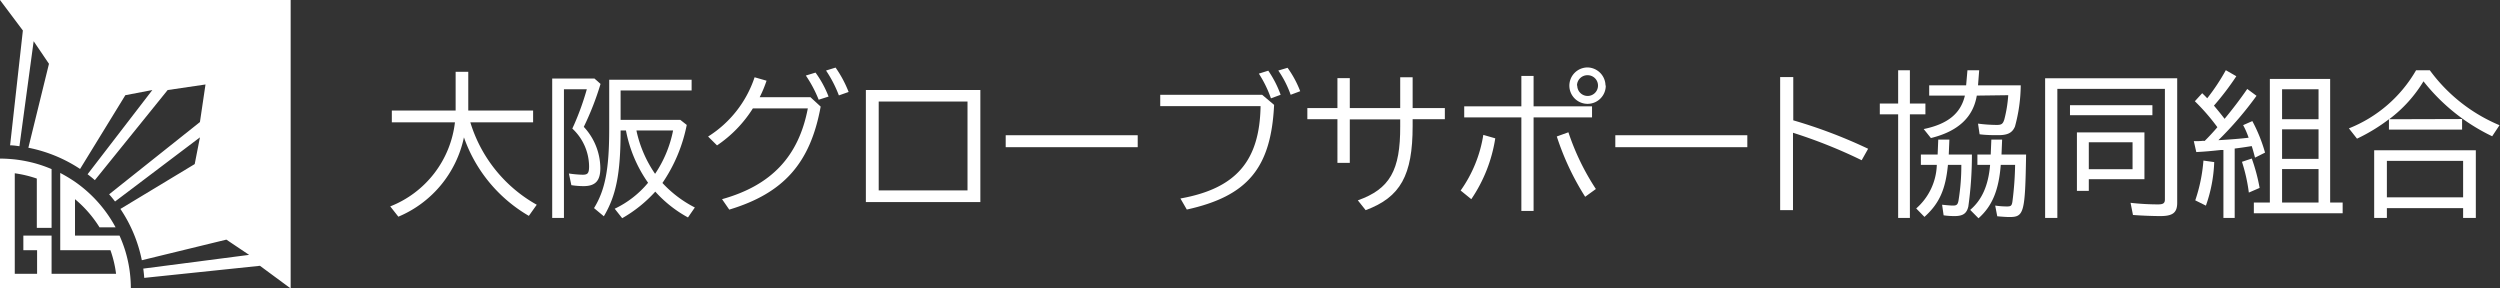
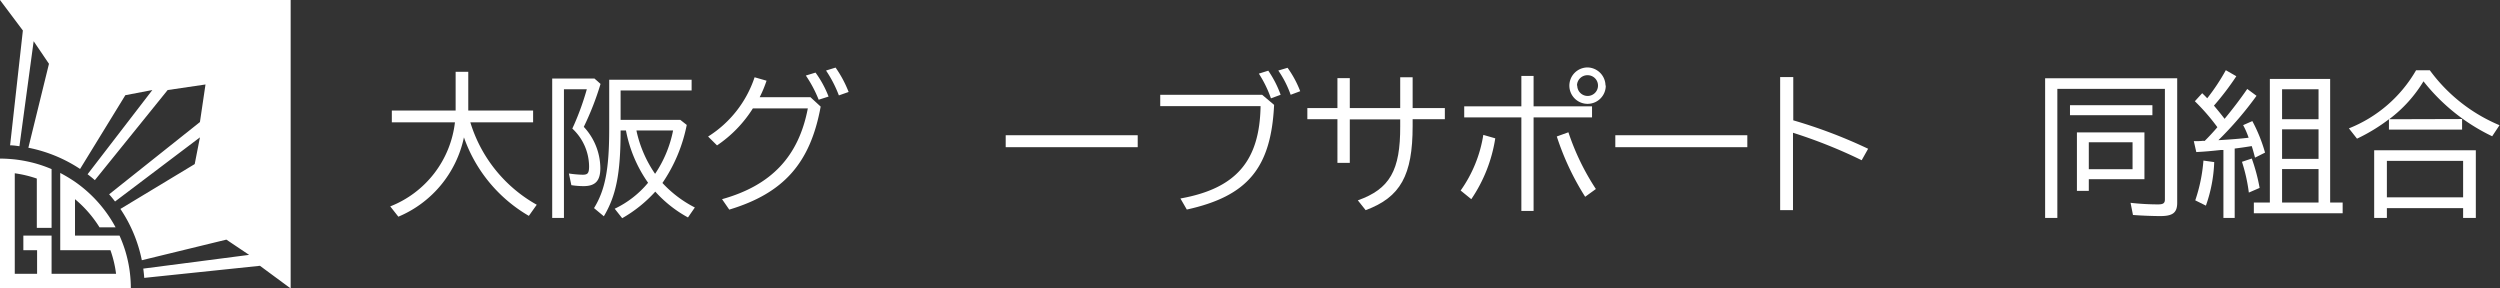
<svg xmlns="http://www.w3.org/2000/svg" viewBox="0 0 364 42" width="364" height="42">
  <rect x="0" y="0" width="364" height="42" fill="#333333" stroke="none" />
  <defs>
    <style>.cls-1{fill:#fff;}</style>
  </defs>
  <g id="レイヤー_2" data-name="レイヤー 2">
    <g id="レイヤー_1-2" data-name="レイヤー 1">
      <path class="cls-1" d="M0,0H0L3.33,4.44,1.47,21.16c.46,0,.91.07,1.36.13L4.9,6,7.13,9.29l-3,12.22a21,21,0,0,1,7.53,3.09l6.59-10.74,3.93-.75L12.75,25.37c.37.28.72.56,1.06.86l10.6-13.12,5.51-.81-.81,5.47L15.89,28.29c.3.34.59.69.86,1.05L29.11,20l-.76,3.89L17.53,30.42a20.63,20.63,0,0,1,3.12,7.47l12.31-3,3.31,2.22-15.41,2c.06.45.11.9.14,1.35L37.85,38.7,42.32,42h0V0Z" />
      <path class="cls-1" d="M2.15,23.21c-.71-.07-1.42-.12-2.15-.12V42H7.51V34.3H3.4v2.13h2v3.44H2.15V25.23A17,17,0,0,1,5.36,26v7.18H7.51V24.62a19.59,19.59,0,0,0-2.15-.77A20,20,0,0,0,2.15,23.21Z" />
      <path class="cls-1" d="M18.21,36.43a19.47,19.47,0,0,0-.81-2.13H10.92V29a17.05,17.05,0,0,1,3.57,4.1h2.34a19.12,19.12,0,0,0-5.91-6.63,22.23,22.23,0,0,0-2.15-1.29V36.43h7.31a16.44,16.44,0,0,1,.82,3.44H6.55V42h12.5a18.74,18.74,0,0,0-.12-2.13A18.77,18.77,0,0,0,18.21,36.43Z" />
      <path class="cls-1" d="M68.48,17.81a20.63,20.63,0,0,0,9.67,12L77,31.43A21.4,21.4,0,0,1,67.55,20,16.14,16.14,0,0,1,58,31.55l-1.18-1.5a15,15,0,0,0,9.42-12.24H57.05V16.09h9.29V10.45h1.84v5.64h9.44v1.72Z" />
      <path class="cls-1" d="M87.44,12.22A41.9,41.9,0,0,1,85,18.47a8.92,8.92,0,0,1,2.41,6c0,1.86-.73,2.63-2.44,2.63a11.86,11.86,0,0,1-1.78-.14l-.36-1.7a15.36,15.36,0,0,0,2,.18c.75,0,.94-.22.94-1.24a7.59,7.59,0,0,0-2.44-5.48l.27-.59A39.11,39.11,0,0,0,85.44,13H82.11V31.73H80.4V11.43h6.15ZM90.36,19c0,6.29-.66,9.5-2.44,12.49L86.49,30.3c1.61-2.62,2.21-5.63,2.21-11.49v-7.2h12v1.56H90.36v4.28h8.69l.94.74a22.74,22.74,0,0,1-3.54,8.45,16.84,16.84,0,0,0,4.72,3.57l-1,1.45a17.88,17.88,0,0,1-4.76-3.76,19.48,19.48,0,0,1-4.82,3.87l-1.09-1.38a14.22,14.22,0,0,0,4.86-3.78A19.53,19.53,0,0,1,91.14,19Zm2.33.13a17.61,17.61,0,0,0,2.69,6.18A17.22,17.22,0,0,0,98,19H92.67Z" />
      <path class="cls-1" d="M119.49,15.52c-1.5,8.22-5.38,12.61-13.31,15L105.13,29c7.16-2,11.15-6.2,12.49-13.22h-8a18.16,18.16,0,0,1-5.22,5.39l-1.3-1.29a16.24,16.24,0,0,0,6.77-8.63l1.74.5a17.34,17.34,0,0,1-1,2.4H118Zm-.29-1A17.94,17.94,0,0,0,117.33,11l1.41-.43a15.12,15.12,0,0,1,1.9,3.49Zm2.94-.63a17.59,17.59,0,0,0-1.87-3.62l1.39-.43a16.61,16.61,0,0,1,1.9,3.55Z" />
-       <path class="cls-1" d="M142.74,13.1V29.42H126.07V13.1Zm-14.8,14.62h12.93V14.78H127.94Z" />
      <path class="cls-1" d="M165.65,19.69v1.74H146.43V19.69Z" />
      <path class="cls-1" d="M183.77,13.8l1.74,1.47c-.44,9.19-3.86,13.29-12.71,15.24l-.93-1.61c8.07-1.45,11.54-5.43,11.67-13.45H168.93V13.8Zm1.28.52a17,17,0,0,0-1.76-3.6l1.37-.43a15.29,15.29,0,0,1,1.8,3.51Zm2.87-.52a14.84,14.84,0,0,0-1.8-3.53l1.35-.4a15.11,15.11,0,0,1,1.84,3.41Z" />
      <path class="cls-1" d="M205.68,11.25v4.48h4.69v1.63h-4.69v1c0,7.15-1.76,10.36-6.84,12.24l-1.14-1.43c4.65-1.65,6.2-4.36,6.17-10.79v-1h-7.34v6.33h-1.8V17.36h-4.38V15.73h4.38V11.38h1.8v4.35h7.34V11.25Z" />
      <path class="cls-1" d="M212.67,27.74a19.06,19.06,0,0,0,3.3-8.1l1.74.5A21.61,21.61,0,0,1,214.22,29Zm10.62-16.68v4.42h8.51v1.61h-8.51V30.71h-1.78V17.09h-8.32V15.48h8.32V11.06Zm7.51,17.59a38.48,38.48,0,0,1-4.13-8.78l1.69-.61a35.19,35.19,0,0,0,4,8.26Zm3-16.2a2.65,2.65,0,1,1-2.65-2.63A2.67,2.67,0,0,1,233.76,12.45Zm-4.15,0a1.51,1.51,0,1,0,1.5-1.5A1.52,1.52,0,0,0,229.61,12.45Z" />
      <path class="cls-1" d="M254.41,19.69v1.74H235.19V19.69Z" />
      <path class="cls-1" d="M261.1,11.22v6.3A72.63,72.63,0,0,1,272,21.66l-.94,1.67a73.13,73.13,0,0,0-10-4V30.6h-1.87V11.22Z" />
-       <path class="cls-1" d="M276.37,10.23h1.71v4.84h2.26v1.58h-2.26V31.73h-1.71V16.65H273.7V15.07h2.67ZM283.62,24c-.34,3.57-1.25,5.63-3.42,7.58L279,30.35A8.78,8.78,0,0,0,282,24h-2.32v-1.5h2.44l.09-2.17h1.62l-.09,2.17h3.37a53.85,53.85,0,0,1-.52,7.56c-.23,1-.76,1.4-2,1.4a10.57,10.57,0,0,1-1.6-.11l-.22-1.54c.7.07,1.23.12,1.59.12.53,0,.69-.14.8-.73a31.88,31.88,0,0,0,.41-5.2Zm4.2-10.08c-.53,3.17-2.74,5.21-6.68,6.18l-1.05-1.31c3.51-.73,5.38-2.26,6-4.87h-5.2V12.42h5.38l.19-2.19h1.71L288,12.42h6.22a23.39,23.39,0,0,1-.84,6c-.39.92-1.05,1.26-2.44,1.26-.71,0-1.76,0-2.71-.13L288,18a22.18,22.18,0,0,0,2.73.19c.69,0,.89-.14,1.1-.8a18.91,18.91,0,0,0,.57-3.53ZM291.31,24c-.28,3.66-1.23,6-3.24,7.78l-1.21-1.22c1.71-1.45,2.65-3.56,2.9-6.56h-1.85v-1.5h1.94l.09-2.17h1.57l-.09,2.17H295c-.14,8.49-.3,9.1-2.42,9.1-.41,0-1.14-.05-1.78-.11l-.3-1.56a11.74,11.74,0,0,0,1.72.13c.57,0,.7-.11.79-.72a46.83,46.83,0,0,0,.39-5.34Z" />
      <path class="cls-1" d="M317,29.53c0,1.43-.64,1.93-2.44,1.93-1.21,0-2.83-.07-4-.16l-.35-1.77a36,36,0,0,0,4,.23c.73,0,1-.16,1-.72V12.94H299.55V31.73h-1.78V11.4H317Zm-3.61-14.21v1.45h-12V15.32Zm-1.16,10.77h-8.1v1.7h-1.73V19.28h9.83Zm-8.1-5.38v3.93h6.37V20.71Z" />
      <path class="cls-1" d="M321,20.52c.55-.54,1.35-1.4,1.85-2a30.07,30.07,0,0,0-3.28-3.78l1.07-1.17c.39.38.48.47.73.74a29.91,29.91,0,0,0,2.71-4.09l1.53.88a39.78,39.78,0,0,1-3.26,4.28c.59.7,1.07,1.29,1.55,1.92,1.16-1.4,2.32-2.92,3.3-4.35l1.35,1A50.58,50.58,0,0,1,323,20.41c1.59-.09,3.3-.22,4.4-.36a11.81,11.81,0,0,0-.8-1.83l1.34-.59a22.61,22.61,0,0,1,1.85,4.59l-1.46.73c-.18-.66-.27-1.05-.48-1.68-1,.16-1.46.23-2.48.36v10.1h-1.64V21.84l-.37,0c-1.34.14-2.21.23-3.58.3l-.36-1.59c.75,0,.93,0,1.34-.05Zm-1.37,8.65a23.55,23.55,0,0,0,1.19-5.79l1.57.22a21.06,21.06,0,0,1-1.21,6.34Zm7.8-1.13a24.38,24.38,0,0,0-1-4.48l1.43-.48A26.33,26.33,0,0,1,329,27.36Zm11.84,1.45h1.82v1.56H328.16V29.49h2.33v-18h8.78Zm-7-12.13h5.31V13h-5.31Zm0,5.77h5.31v-4.3h-5.31Zm0,6.36h5.31V24.62h-5.31Z" />
      <path class="cls-1" d="M358.48,17.33v1.54H347.83V17.36a25.93,25.93,0,0,1-4.65,2.83L342,18.69a19.63,19.63,0,0,0,9.78-8.46h2a24.07,24.07,0,0,0,10.15,8l-1.07,1.61a28.3,28.3,0,0,1-10-8,19.54,19.54,0,0,1-5,5.52Zm2,14.4h-1.85V30.3h-11.1v1.43h-1.85V21.88h14.8Zm-12.95-3h11.1V23.42h-11.1Z" />
    </g>
  </g>
</svg>